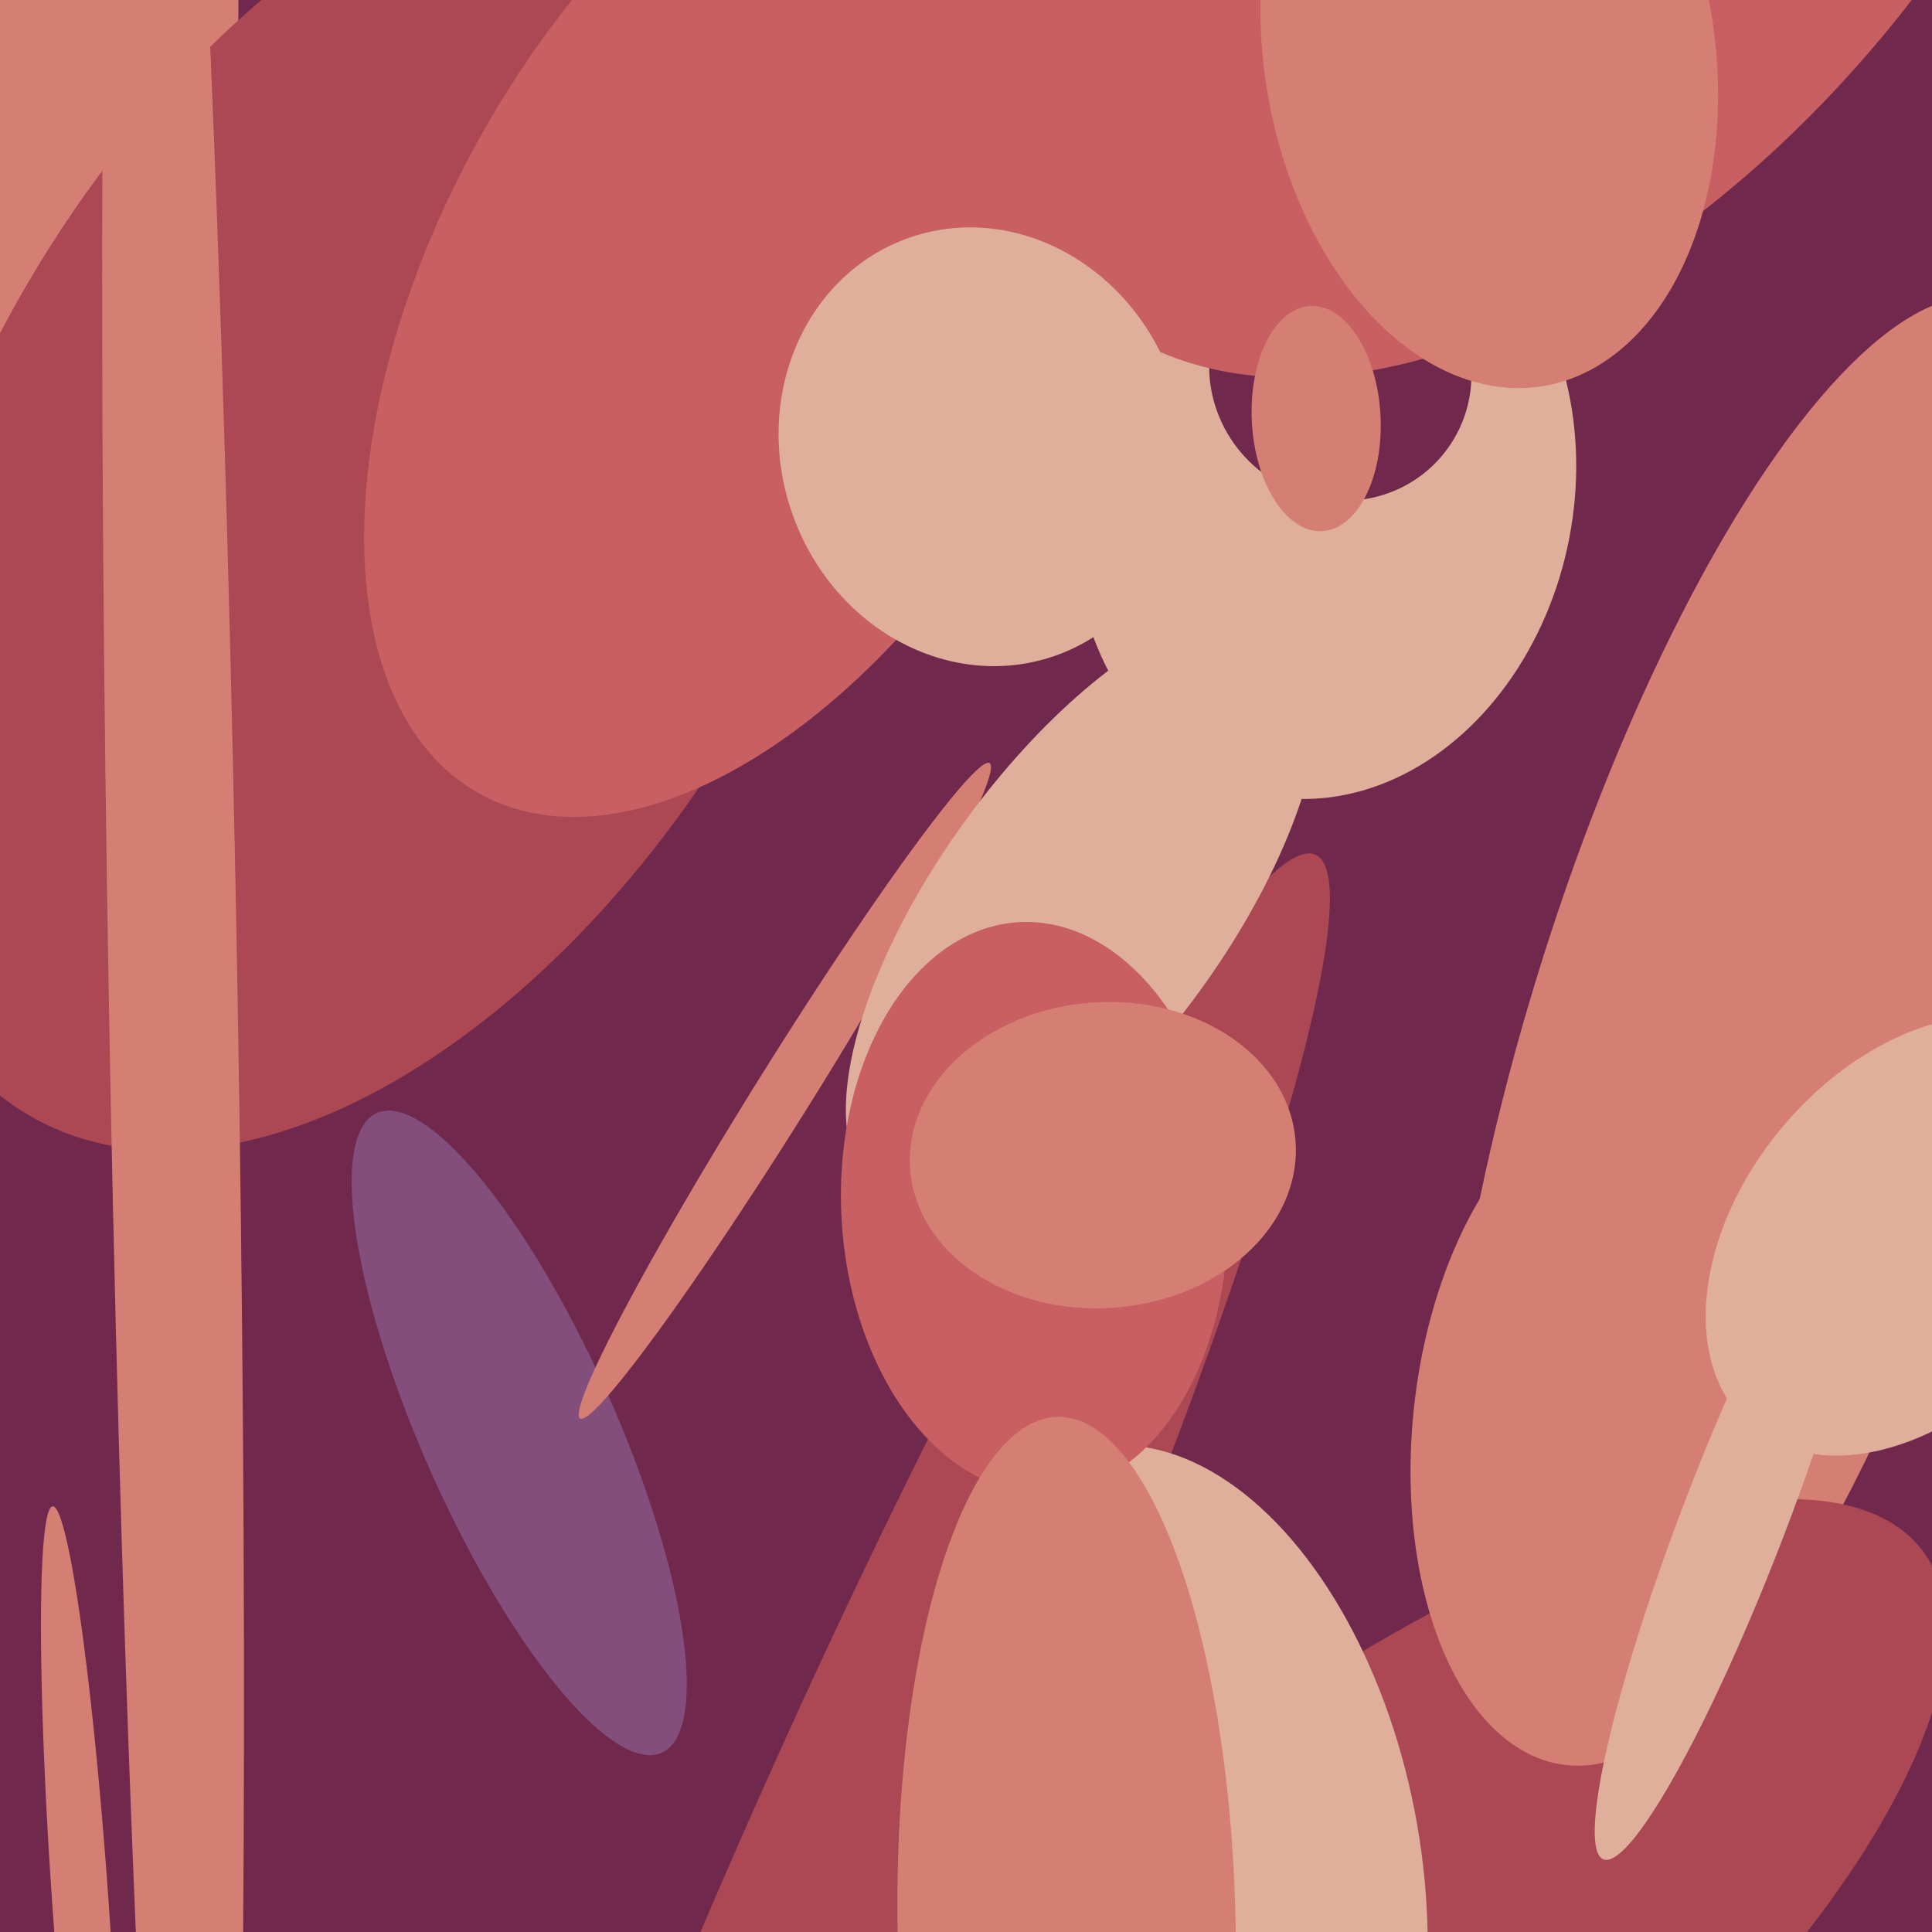
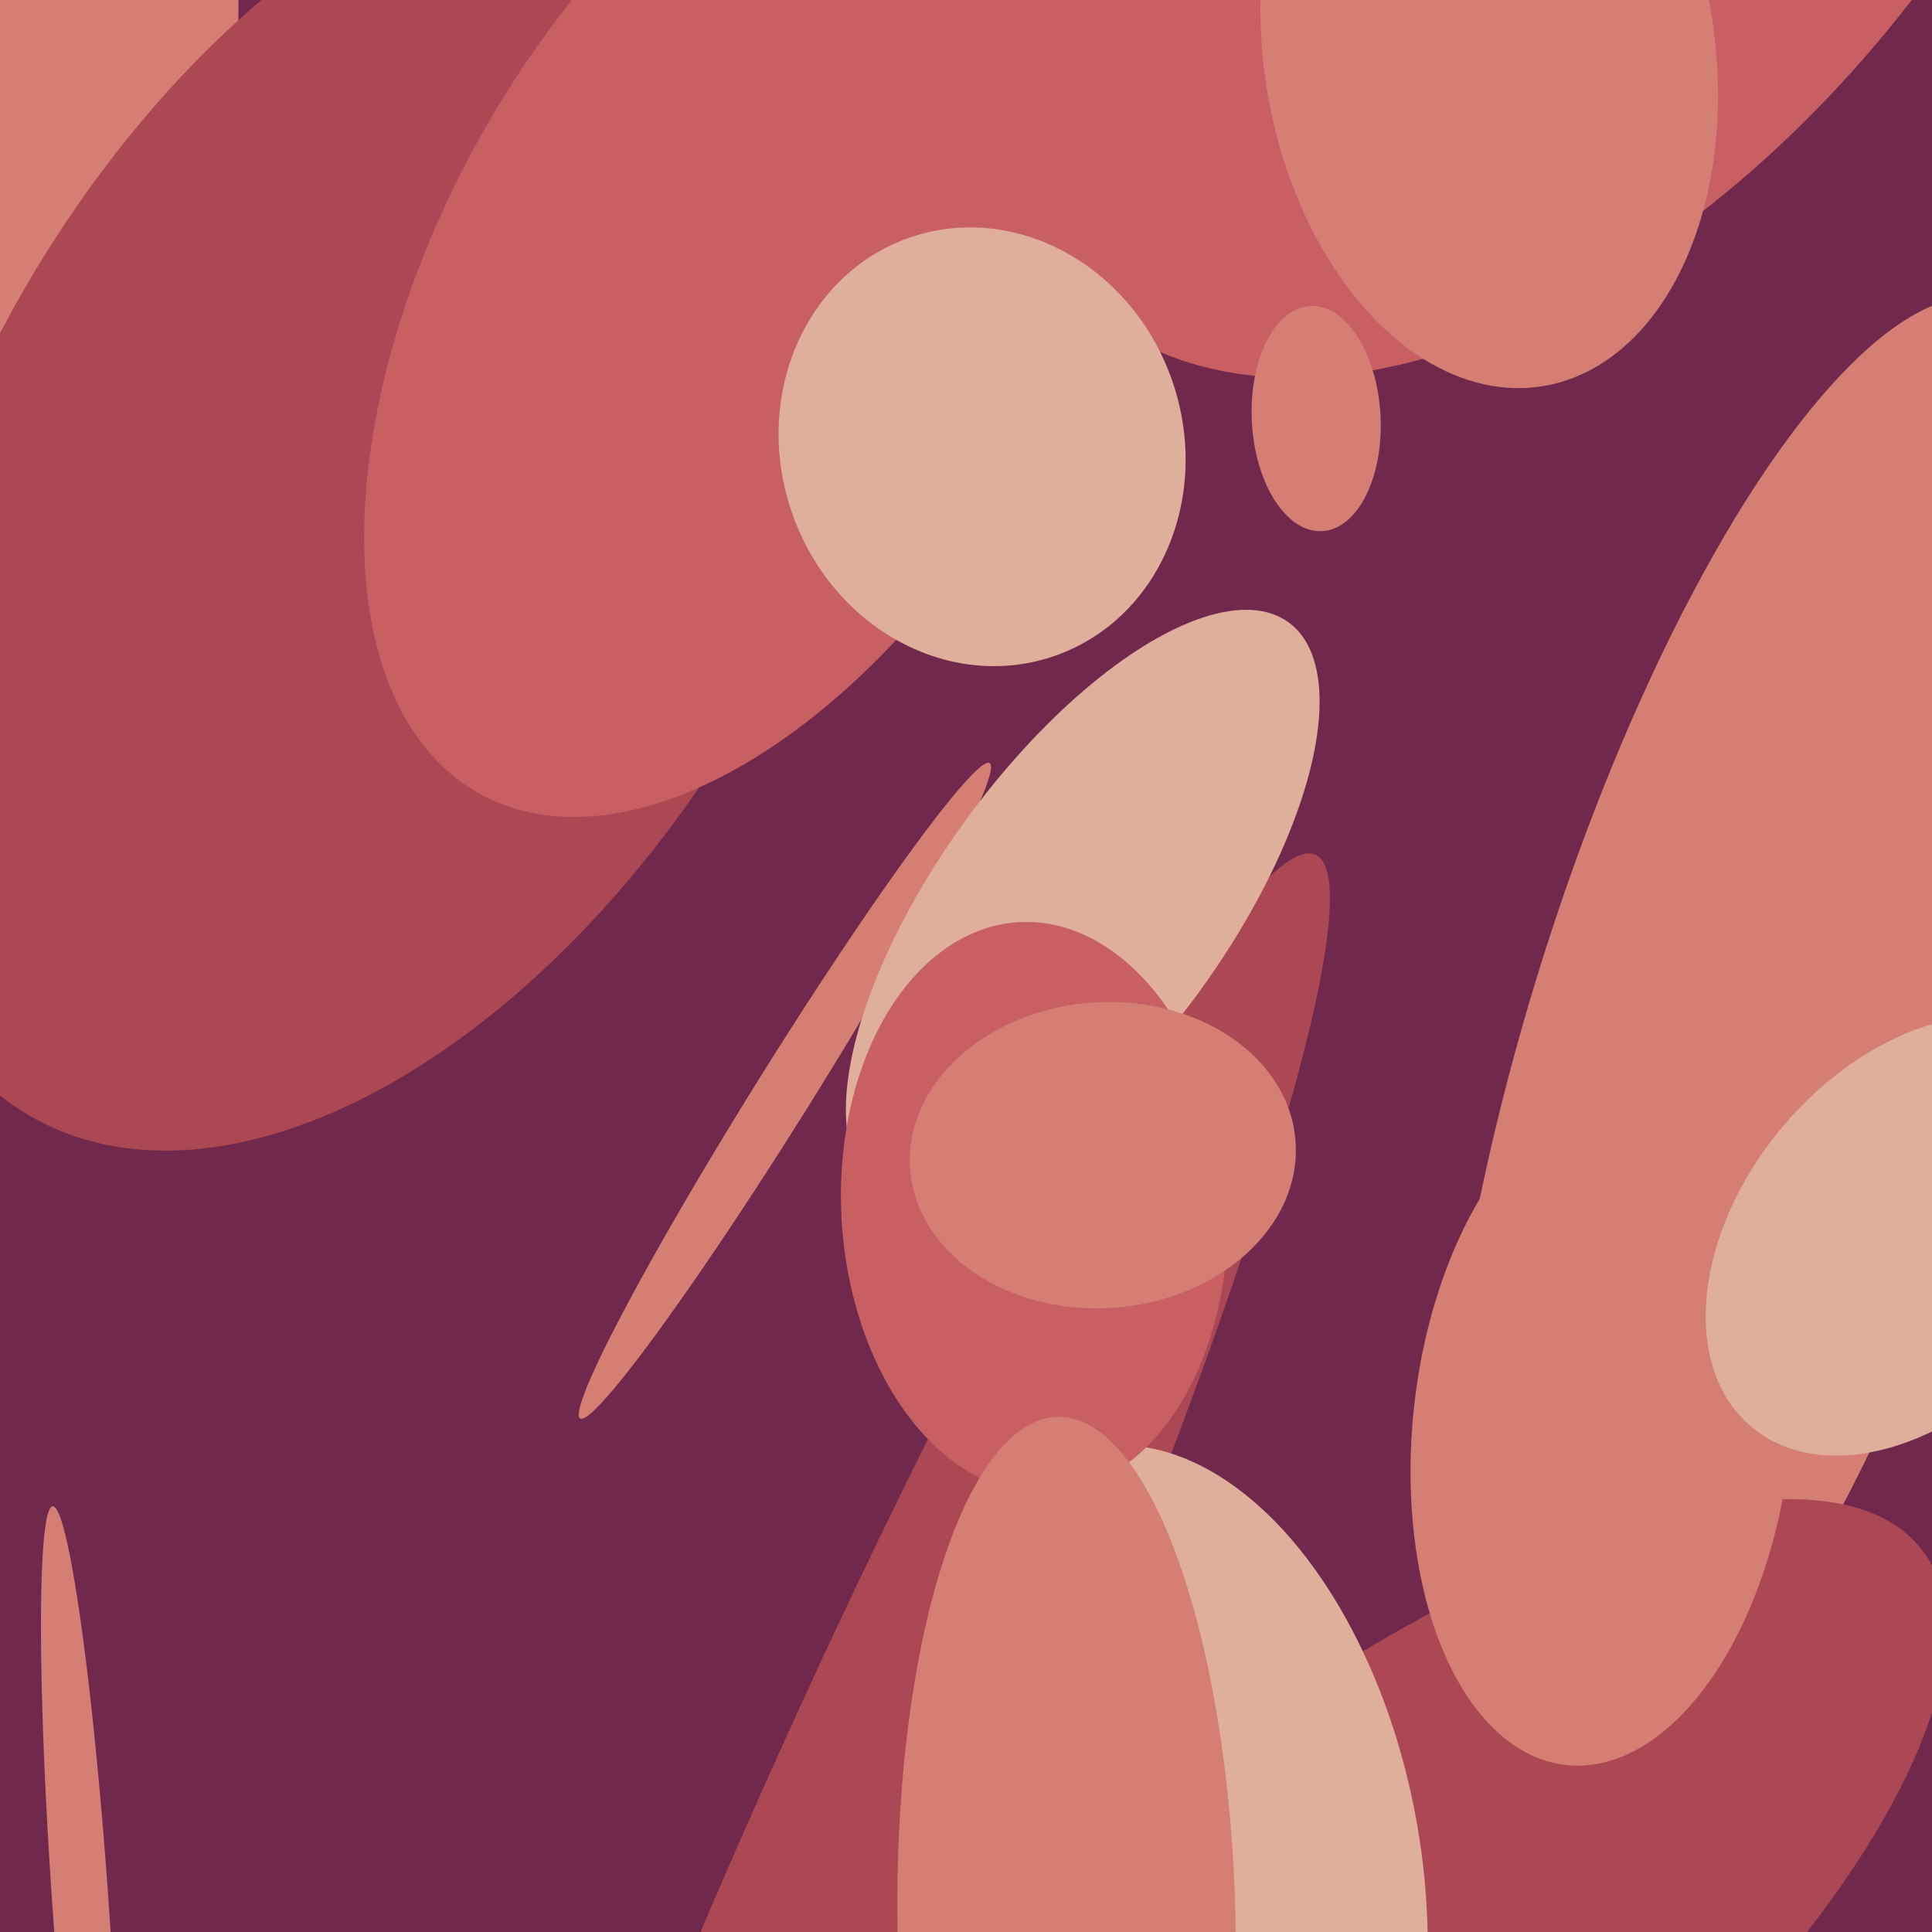
<svg xmlns="http://www.w3.org/2000/svg" width="480px" height="480px">
  <rect width="480" height="480" fill="rgb(112,40,76)" />
  <ellipse cx="439" cy="261" rx="195" ry="60" transform="rotate(107,439,261)" fill="rgb(213,127,116)" />
-   <ellipse cx="129" cy="356" rx="87" ry="24" transform="rotate(66,129,356)" fill="rgb(131,78,124)" />
  <ellipse cx="-213" cy="13" rx="270" ry="287" transform="rotate(21,-213,13)" fill="rgb(213,127,116)" />
  <ellipse cx="195" cy="271" rx="7" ry="96" transform="rotate(32,195,271)" fill="rgb(213,127,116)" />
-   <ellipse cx="329" cy="122" rx="77" ry="62" transform="rotate(101,329,122)" fill="rgb(223,175,156)" />
  <ellipse cx="333" cy="92" rx="33" ry="32" transform="rotate(40,333,92)" fill="rgb(112,40,76)" />
  <ellipse cx="96" cy="124" rx="104" ry="177" transform="rotate(30,96,124)" fill="rgb(171,72,83)" />
  <ellipse cx="217" cy="459" rx="270" ry="31" transform="rotate(114,217,459)" fill="rgb(171,72,83)" />
  <ellipse cx="20" cy="473" rx="99" ry="7" transform="rotate(86,20,473)" fill="rgb(213,127,116)" />
  <ellipse cx="334" cy="497" rx="69" ry="182" transform="rotate(52,334,497)" fill="rgb(171,72,83)" />
  <ellipse cx="290" cy="464" rx="63" ry="106" transform="rotate(170,290,464)" fill="rgb(223,175,156)" />
  <ellipse cx="398" cy="355" rx="47" ry="84" transform="rotate(6,398,355)" fill="rgb(213,127,116)" />
  <ellipse cx="387" cy="-71" rx="188" ry="113" transform="rotate(127,387,-71)" fill="rgb(199,95,99)" />
  <ellipse cx="269" cy="225" rx="36" ry="87" transform="rotate(36,269,225)" fill="rgb(223,175,156)" />
  <ellipse cx="327" cy="104" rx="16" ry="28" transform="rotate(177,327,104)" fill="rgb(213,127,116)" />
-   <ellipse cx="43" cy="246" rx="16" ry="423" transform="rotate(179,43,246)" fill="rgb(213,127,116)" />
  <ellipse cx="257" cy="300" rx="48" ry="71" transform="rotate(177,257,300)" fill="rgb(199,95,99)" />
  <ellipse cx="274" cy="287" rx="38" ry="48" transform="rotate(86,274,287)" fill="rgb(213,127,116)" />
  <ellipse cx="370" cy="13" rx="56" ry="84" transform="rotate(171,370,13)" fill="rgb(213,127,116)" />
  <ellipse cx="188" cy="73" rx="142" ry="79" transform="rotate(119,188,73)" fill="rgb(199,95,99)" />
  <ellipse cx="265" cy="479" rx="127" ry="42" transform="rotate(89,265,479)" fill="rgb(213,127,116)" />
  <ellipse cx="244" cy="111" rx="50" ry="55" transform="rotate(161,244,111)" fill="rgb(223,175,156)" />
  <ellipse cx="475" cy="307" rx="62" ry="42" transform="rotate(130,475,307)" fill="rgb(223,175,156)" />
-   <ellipse cx="431" cy="377" rx="13" ry="91" transform="rotate(21,431,377)" fill="rgb(223,175,156)" />
</svg>